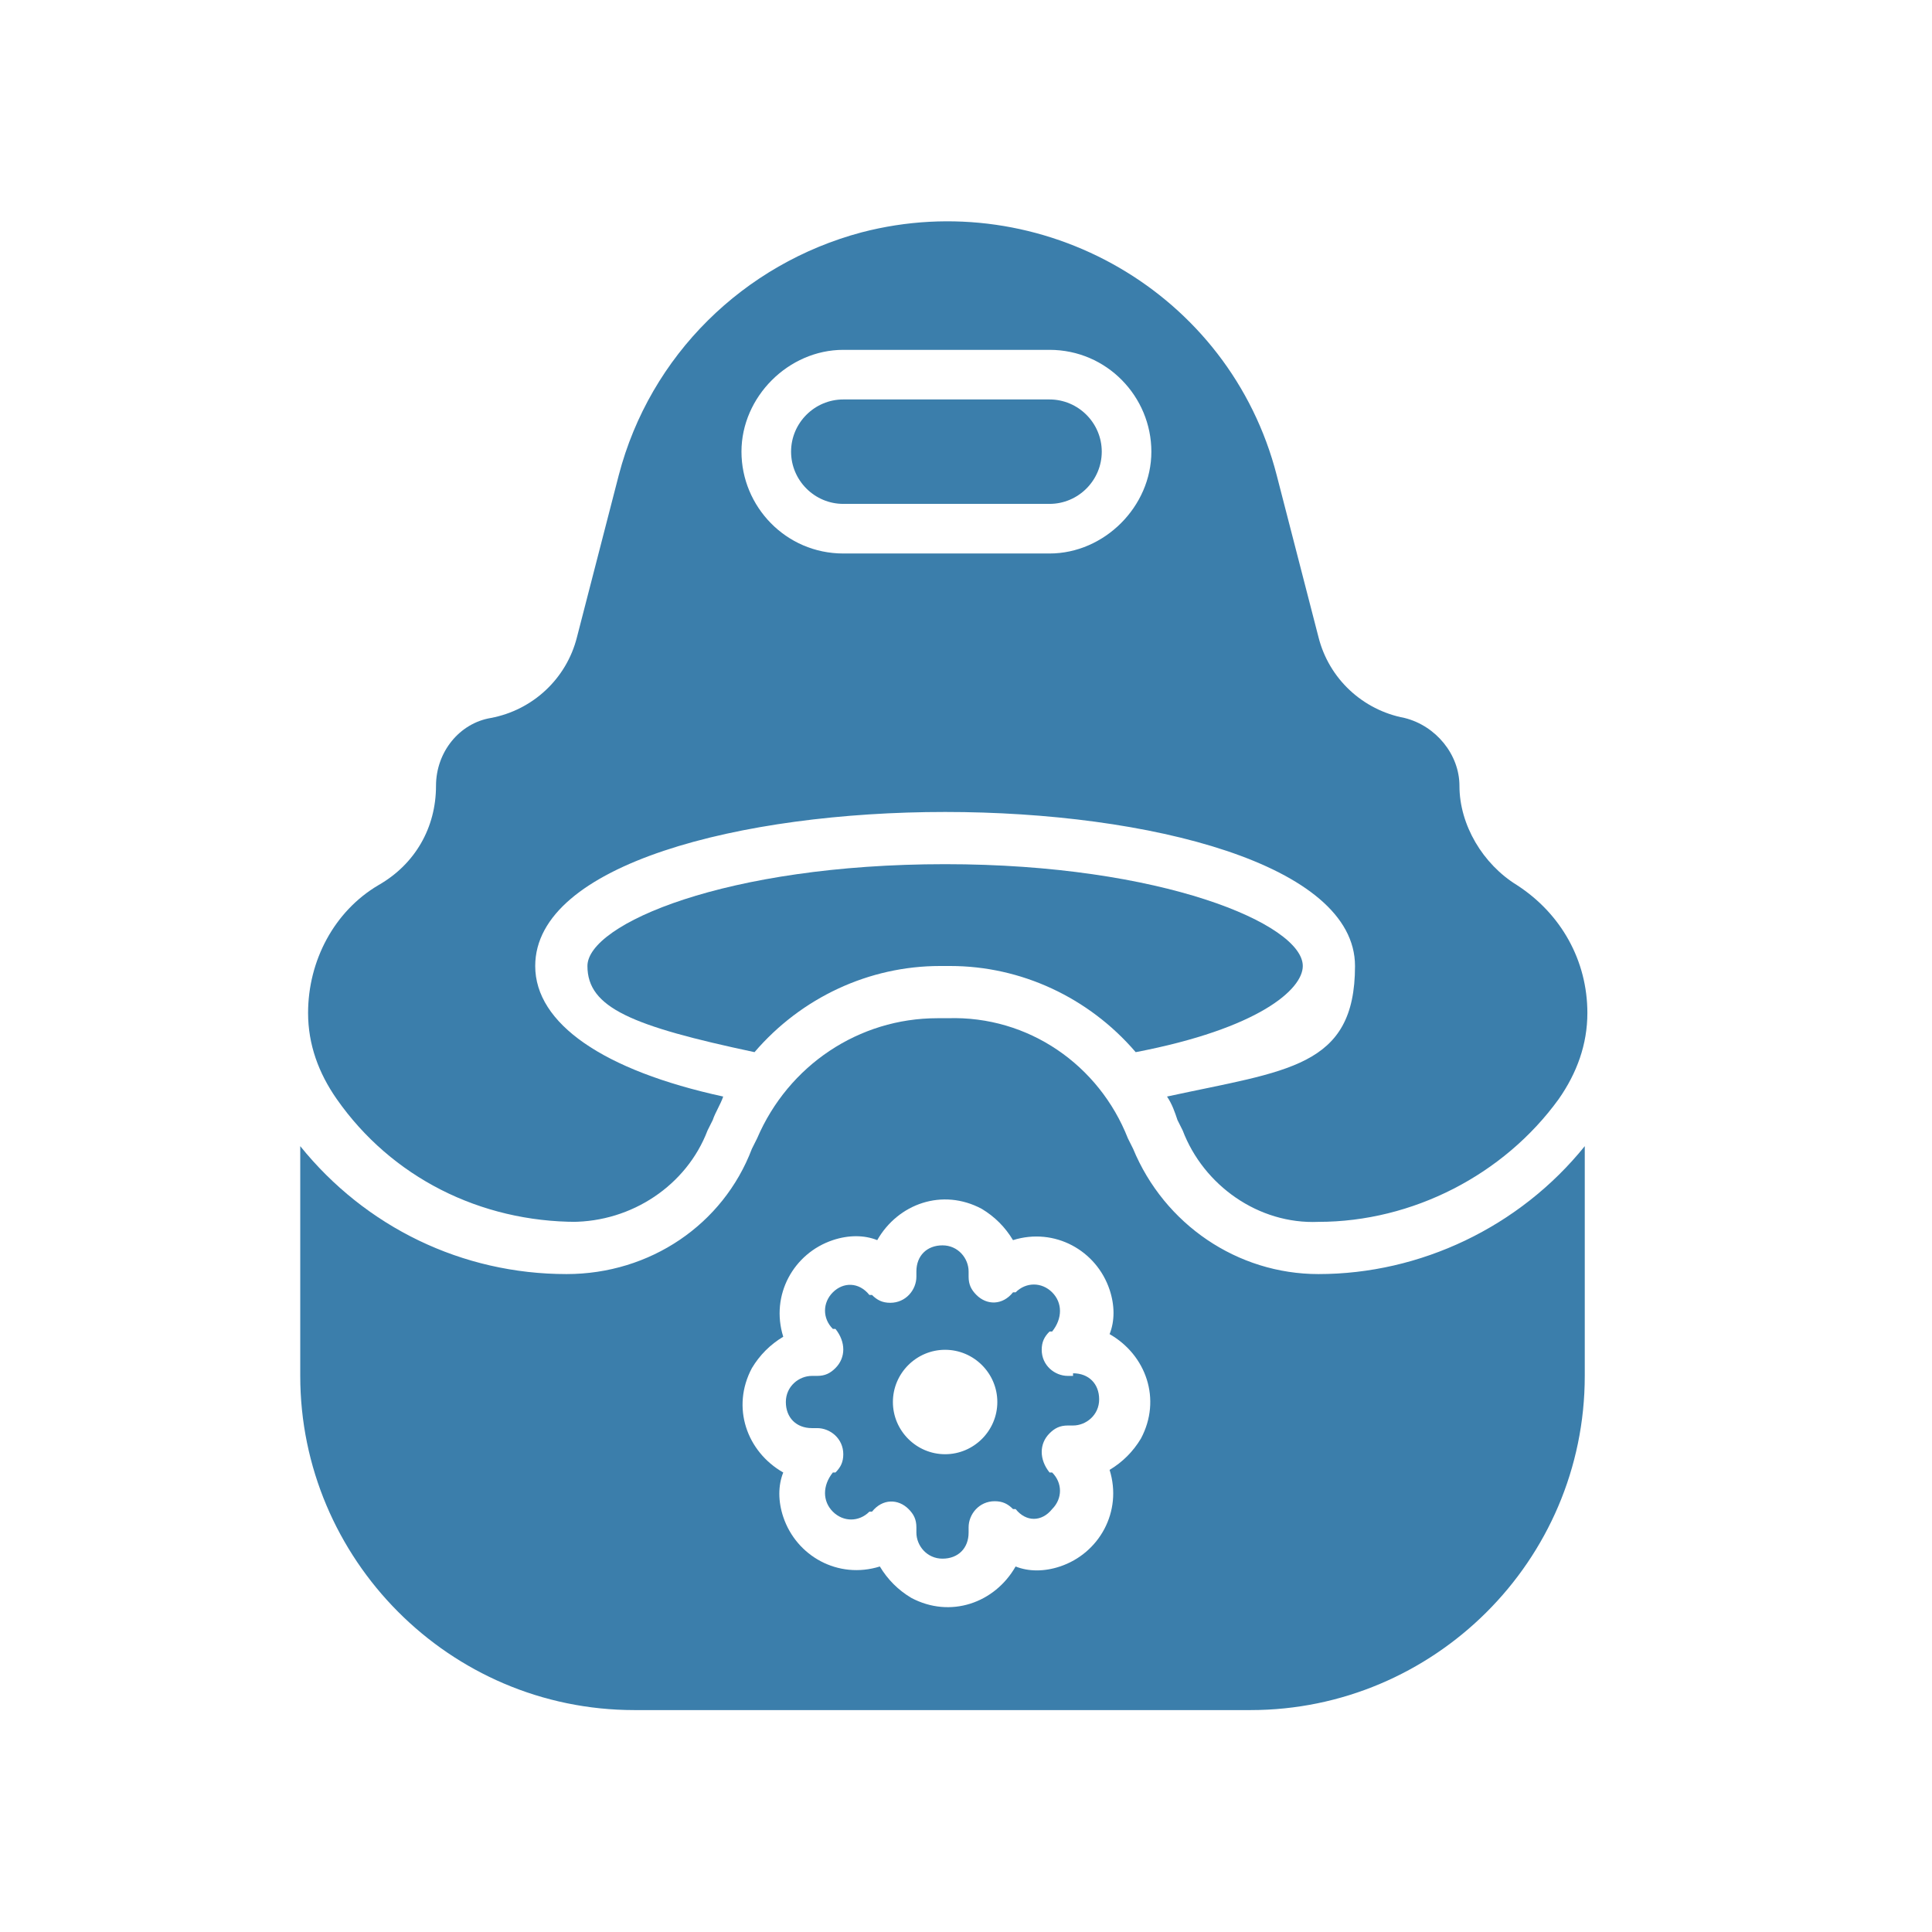
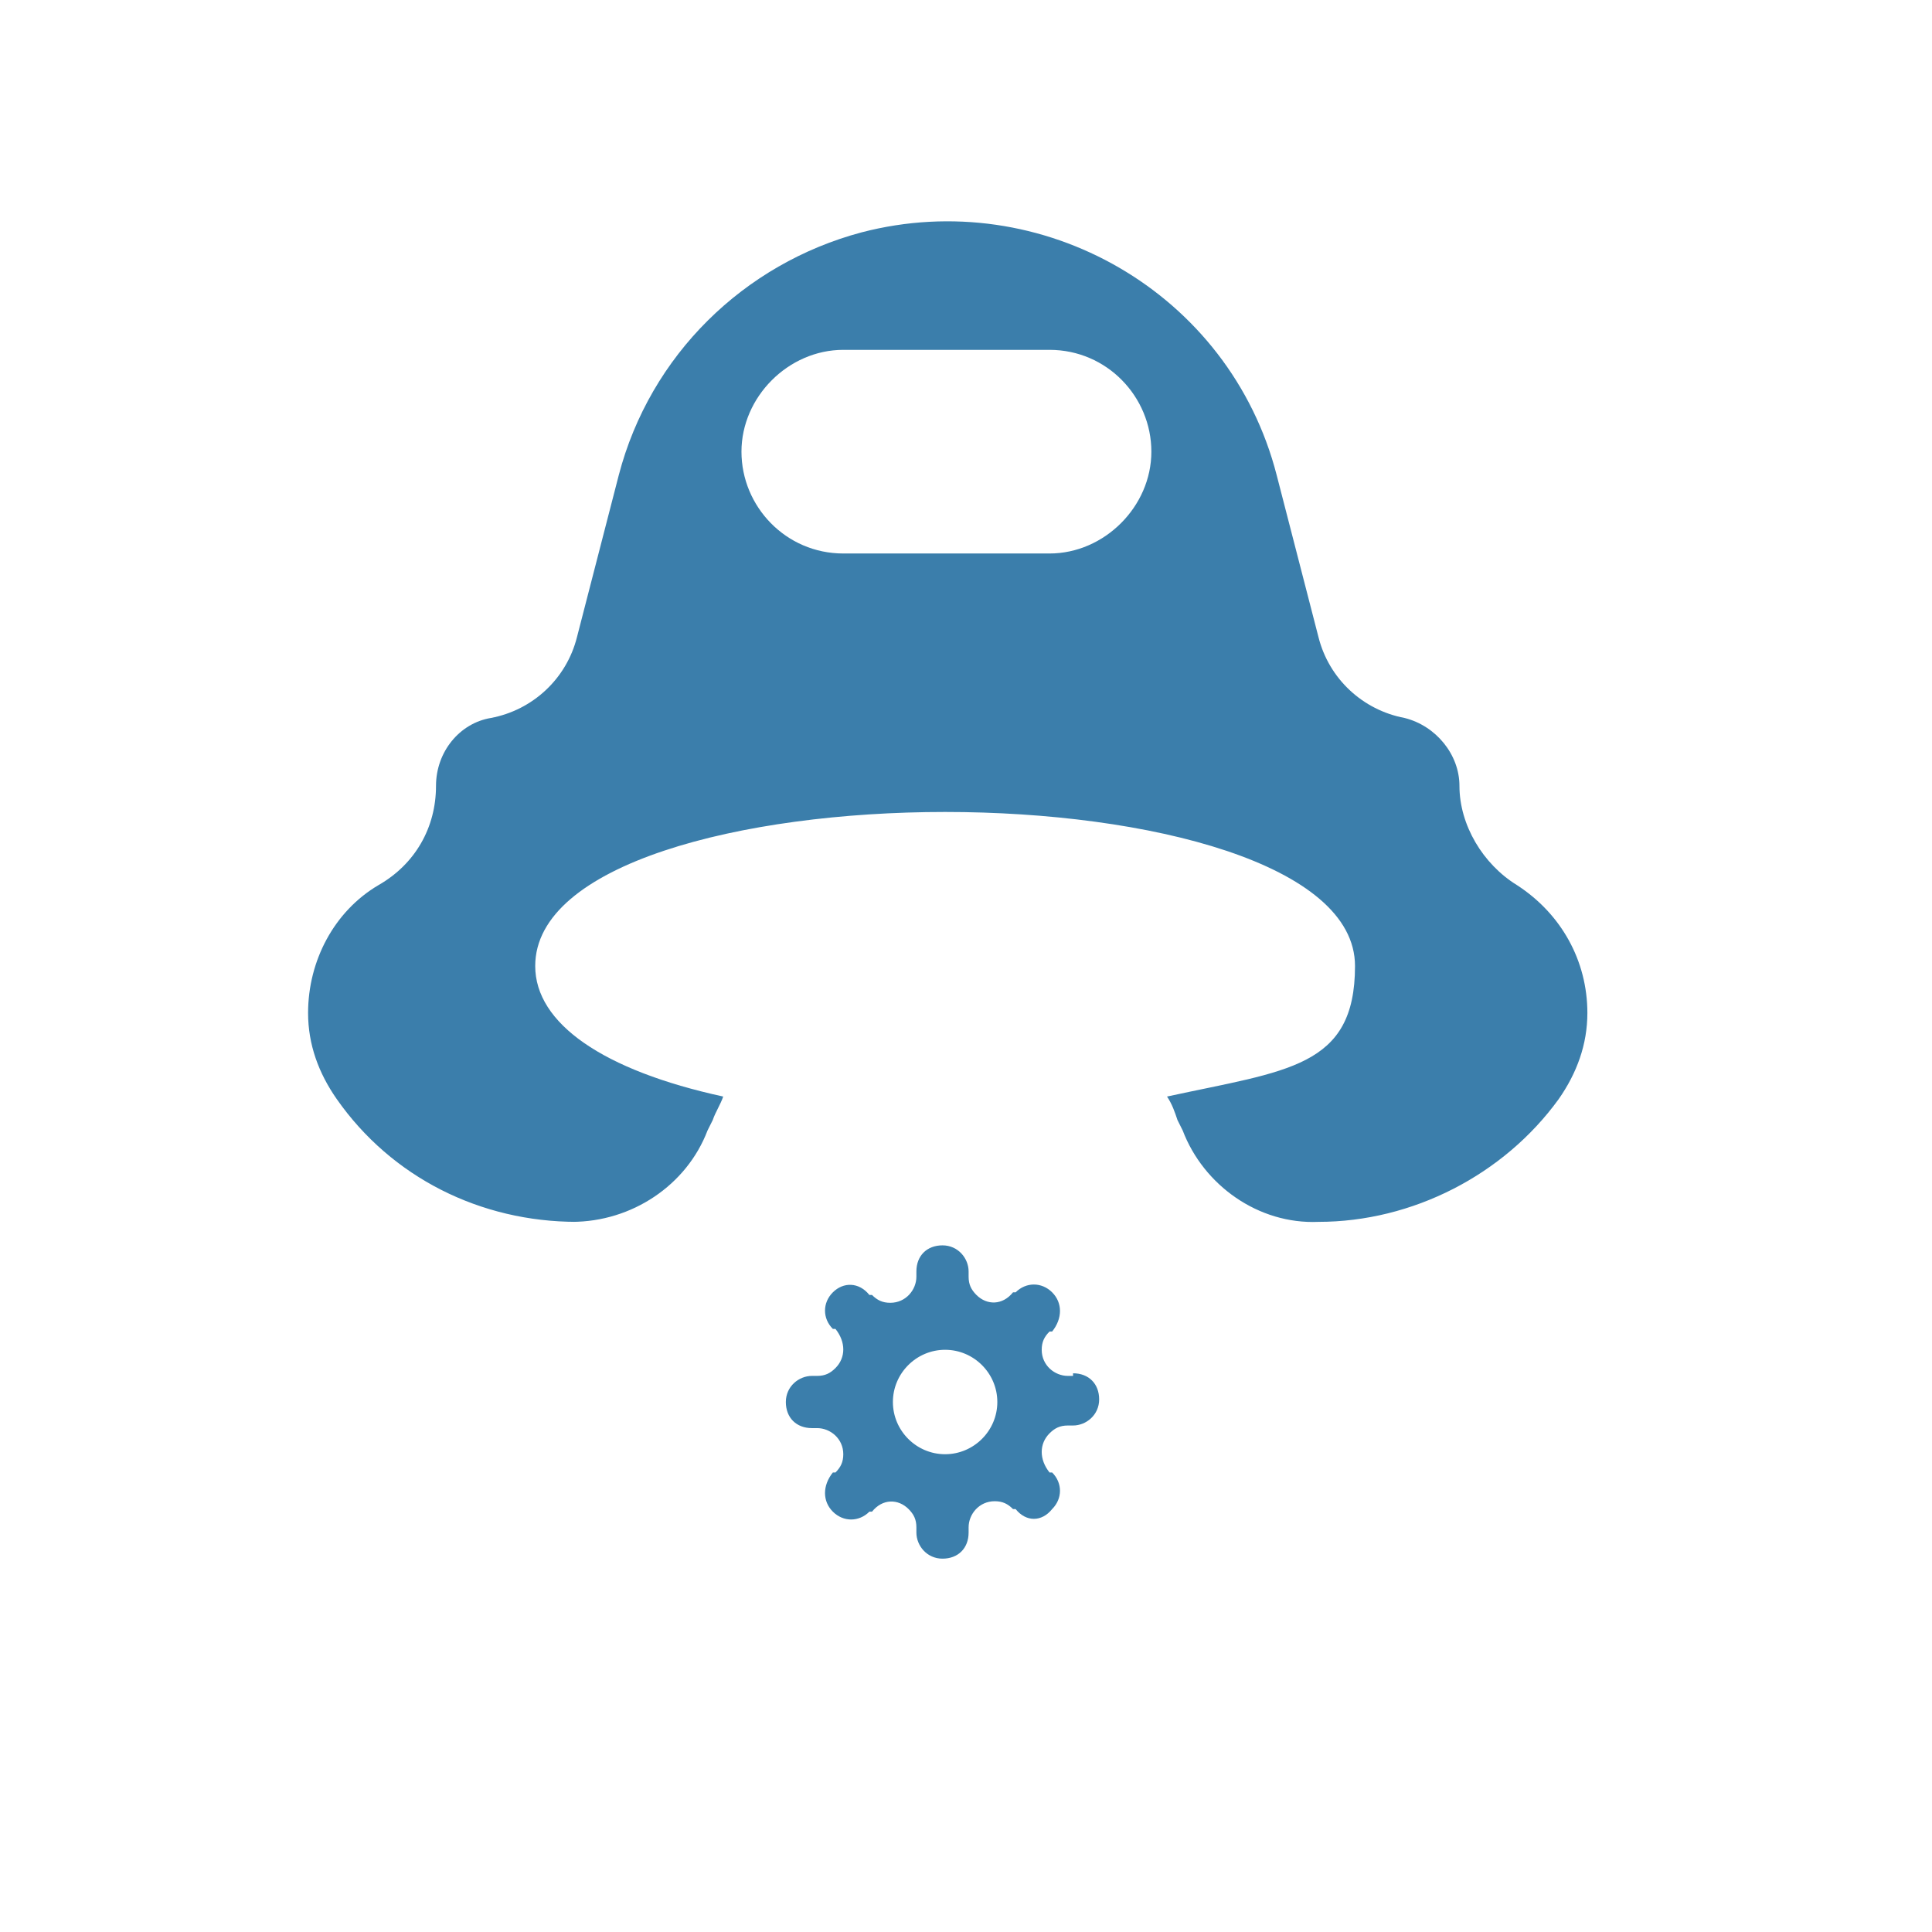
<svg xmlns="http://www.w3.org/2000/svg" id="Layer_1" version="1.1" viewBox="0 0 74 74">
  <defs>
    <style>
      .st0 {
        fill: #3b7eab;
      }
    </style>
  </defs>
  <g id="Layer_7">
-     <path class="st0" d="M36.2,33.1c-8.4,0-13.7,2.3-13.7,3.9s1.7,2.3,6.4,3.3c1.8-2.1,4.4-3.3,7.1-3.3h.4c2.7,0,5.3,1.2,7.1,3.3,4.7-.9,6.4-2.4,6.4-3.3,0-1.6-5.4-3.9-13.7-3.9Z" />
-     <path class="st0" d="M32.3,19.3h7.9c1.1,0,2-.9,2-2s-.9-2-2-2h-7.9c-1.1,0-2,.9-2,2s.9,2,2,2Z" />
    <path class="st0" d="M21.9,46.8c2.3,0,4.4-1.4,5.2-3.5l.2-.4c.1-.3.3-.6.4-.9-4.6-1-7.2-2.8-7.2-5,0-3.9,7.9-5.9,15.7-5.9s15.7,2,15.7,5.9-2.6,4-7.2,5c.2.3.3.6.4.9l.2.4c.8,2.1,2.9,3.6,5.2,3.5,3.6,0,7.1-1.8,9.2-4.7.7-1,1.1-2.1,1.1-3.3,0-2-1-3.8-2.7-4.9-1.3-.8-2.2-2.3-2.2-3.8,0-1.2-.9-2.3-2.1-2.6-1.6-.3-2.9-1.5-3.3-3.1l-1.6-6.2c-1.8-7-9-11.1-15.9-9.3-4.5,1.2-8.1,4.7-9.3,9.3l-1.6,6.2c-.4,1.6-1.7,2.8-3.3,3.1-1.2.2-2.1,1.3-2.1,2.6,0,1.6-.8,3-2.2,3.8-1.7,1-2.7,2.9-2.7,4.9,0,1.2.4,2.3,1.1,3.3,2.1,3,5.5,4.7,9.2,4.7ZM32.3,13.4h7.9c2.2,0,3.9,1.8,3.9,3.9s-1.8,3.9-3.9,3.9h-7.9c-2.2,0-3.9-1.8-3.9-3.9s1.8-3.9,3.9-3.9Z" />
    <path class="st0" d="M41.1,52.7h-.2c-.5,0-1-.4-1-1,0-.3.1-.5.3-.7h.1c.4-.5.4-1.1,0-1.5-.4-.4-1-.4-1.4,0h-.1c-.4.5-1,.5-1.4.1-.2-.2-.3-.4-.3-.7v-.2c0-.5-.4-1-1-1s-1,.4-1,1v.2c0,.5-.4,1-1,1-.3,0-.5-.1-.7-.3h-.1c-.4-.5-1-.5-1.4-.1-.4.4-.4,1,0,1.4h.1c.4.5.4,1.1,0,1.5-.2.2-.4.3-.7.3h-.2c-.5,0-1,.4-1,1s.4,1,1,1h.2c.5,0,1,.4,1,1,0,.3-.1.5-.3.7h-.1c-.4.5-.4,1.1,0,1.5.4.4,1,.4,1.4,0h.1c.4-.5,1-.5,1.4-.1.2.2.3.4.3.7v.2c0,.5.4,1,1,1s1-.4,1-1v-.2c0-.5.4-1,1-1,.3,0,.5.1.7.3h.1c.4.5,1,.5,1.4,0,.4-.4.4-1,0-1.4h-.1c-.4-.5-.4-1.1,0-1.5.2-.2.4-.3.7-.3h.2c.5,0,1-.4,1-1s-.4-1-1-1h0ZM36.2,55.7c-1.1,0-2-.9-2-2s.9-2,2-2,2,.9,2,2-.9,2-2,2Z" />
-     <path class="st0" d="M50.5,48.8c-3.1,0-5.9-1.9-7.1-4.8l-.2-.4c-1.1-2.8-3.8-4.7-6.9-4.6h-.4c-3,0-5.7,1.8-6.9,4.6l-.2.4c-1.1,2.9-3.9,4.8-7.1,4.8-4,0-7.7-1.8-10.2-4.9v8.8c0,7,5.7,12.8,12.8,12.8h23.6c7,0,12.8-5.7,12.8-12.8v-8.8c-2.5,3.1-6.3,4.9-10.2,4.9ZM42.5,56.3c.5,1.6-.4,3.2-1.9,3.7-.6.2-1.2.2-1.7,0-.8,1.4-2.5,2-4,1.2-.5-.3-.9-.7-1.2-1.2-1.6.5-3.2-.4-3.7-1.9-.2-.6-.2-1.2,0-1.7-1.4-.8-2-2.5-1.2-4,.3-.5.7-.9,1.2-1.2-.5-1.6.4-3.2,1.9-3.7.6-.2,1.2-.2,1.7,0,.8-1.4,2.5-2,4-1.2.5.3.9.7,1.2,1.2,1.6-.5,3.2.4,3.7,1.9.2.6.2,1.2,0,1.7,1.4.8,2,2.5,1.2,4-.3.5-.7.9-1.2,1.2h0Z" />
  </g>
</svg>